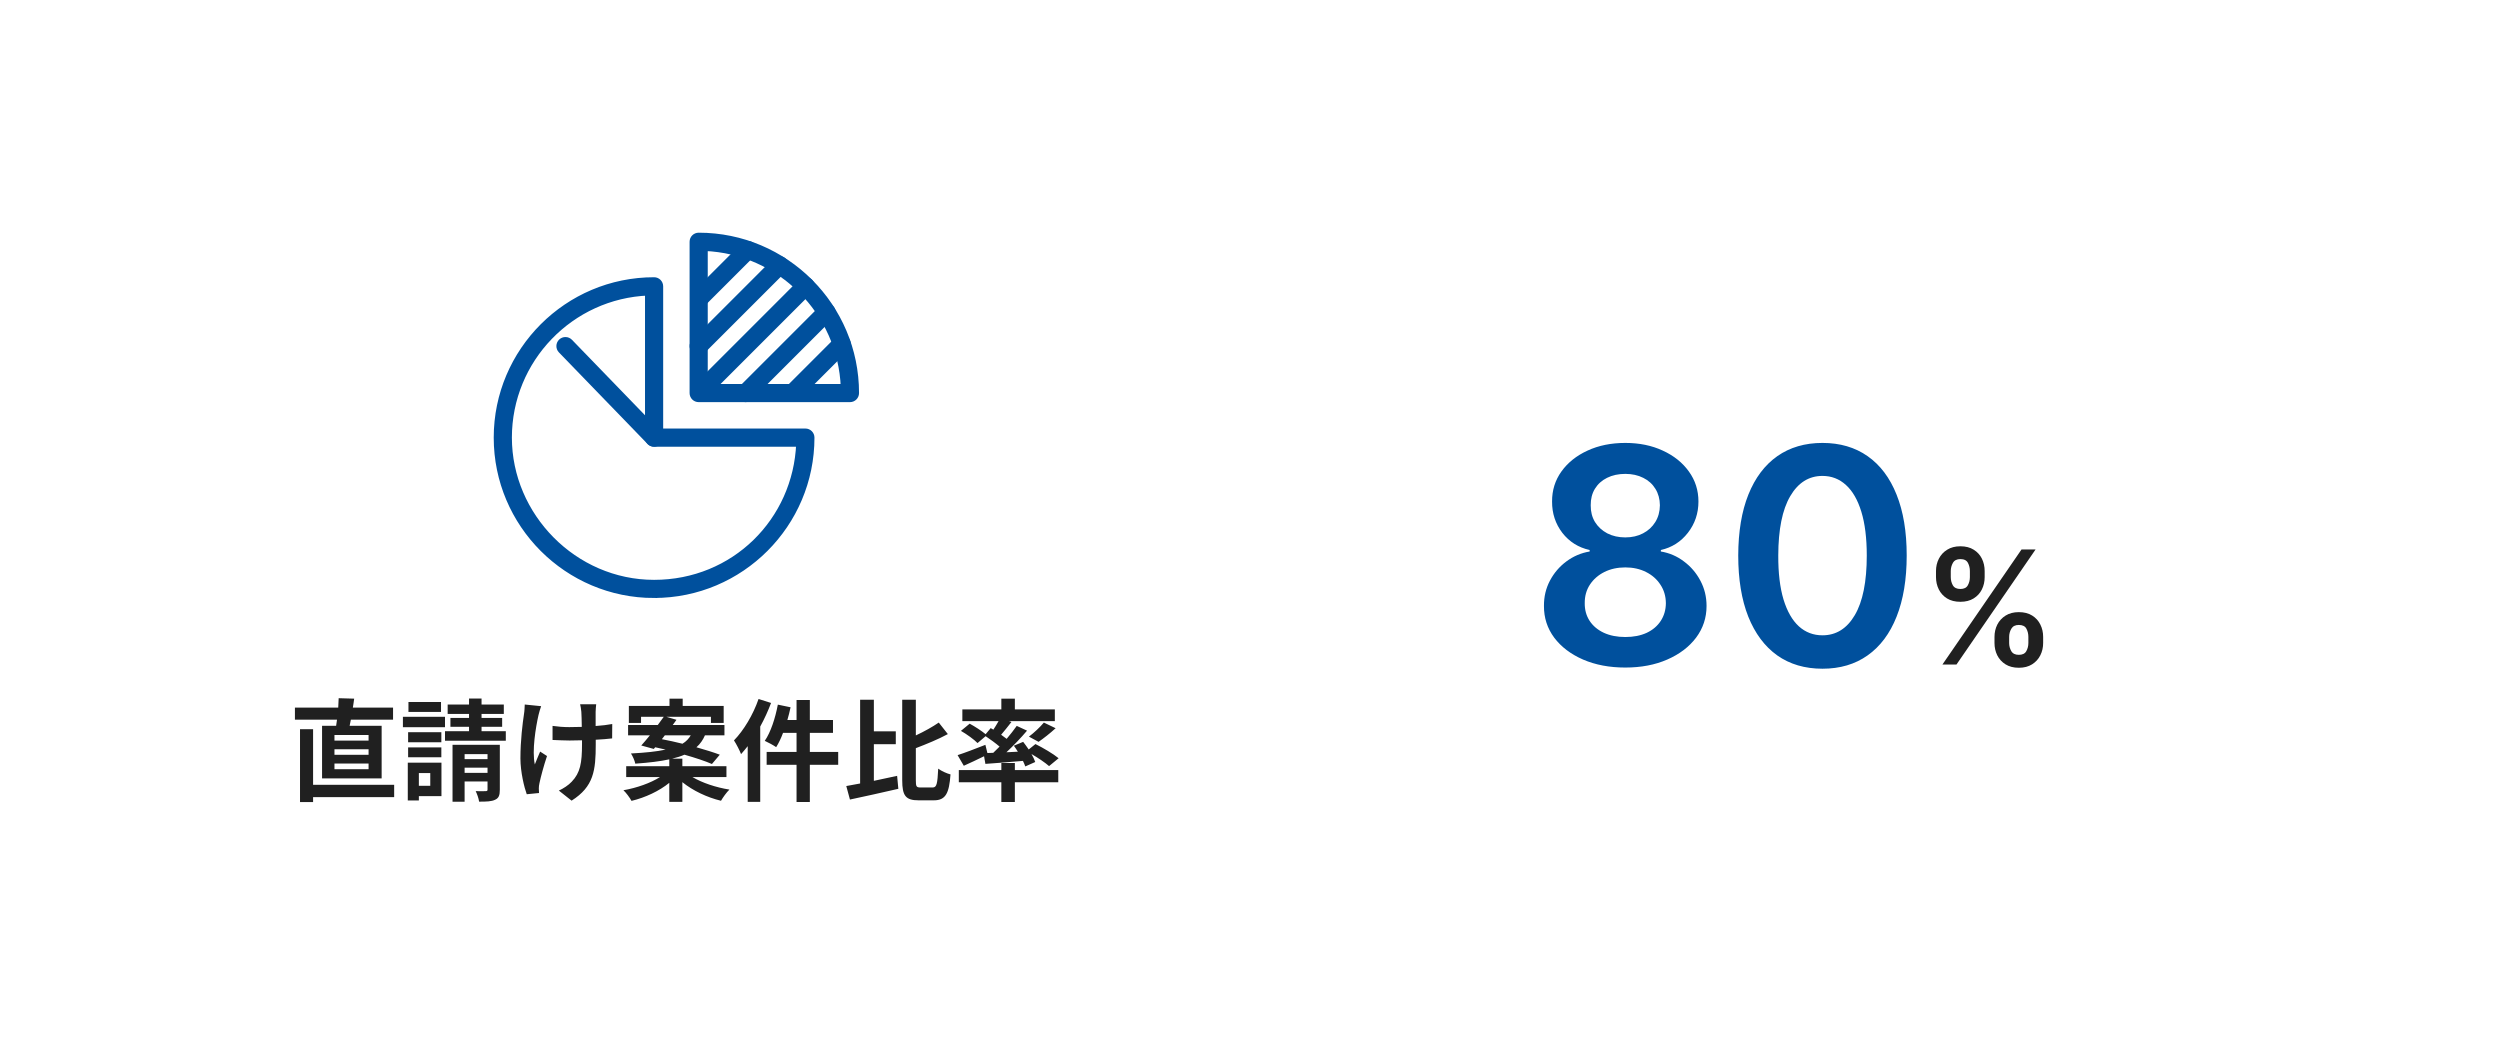
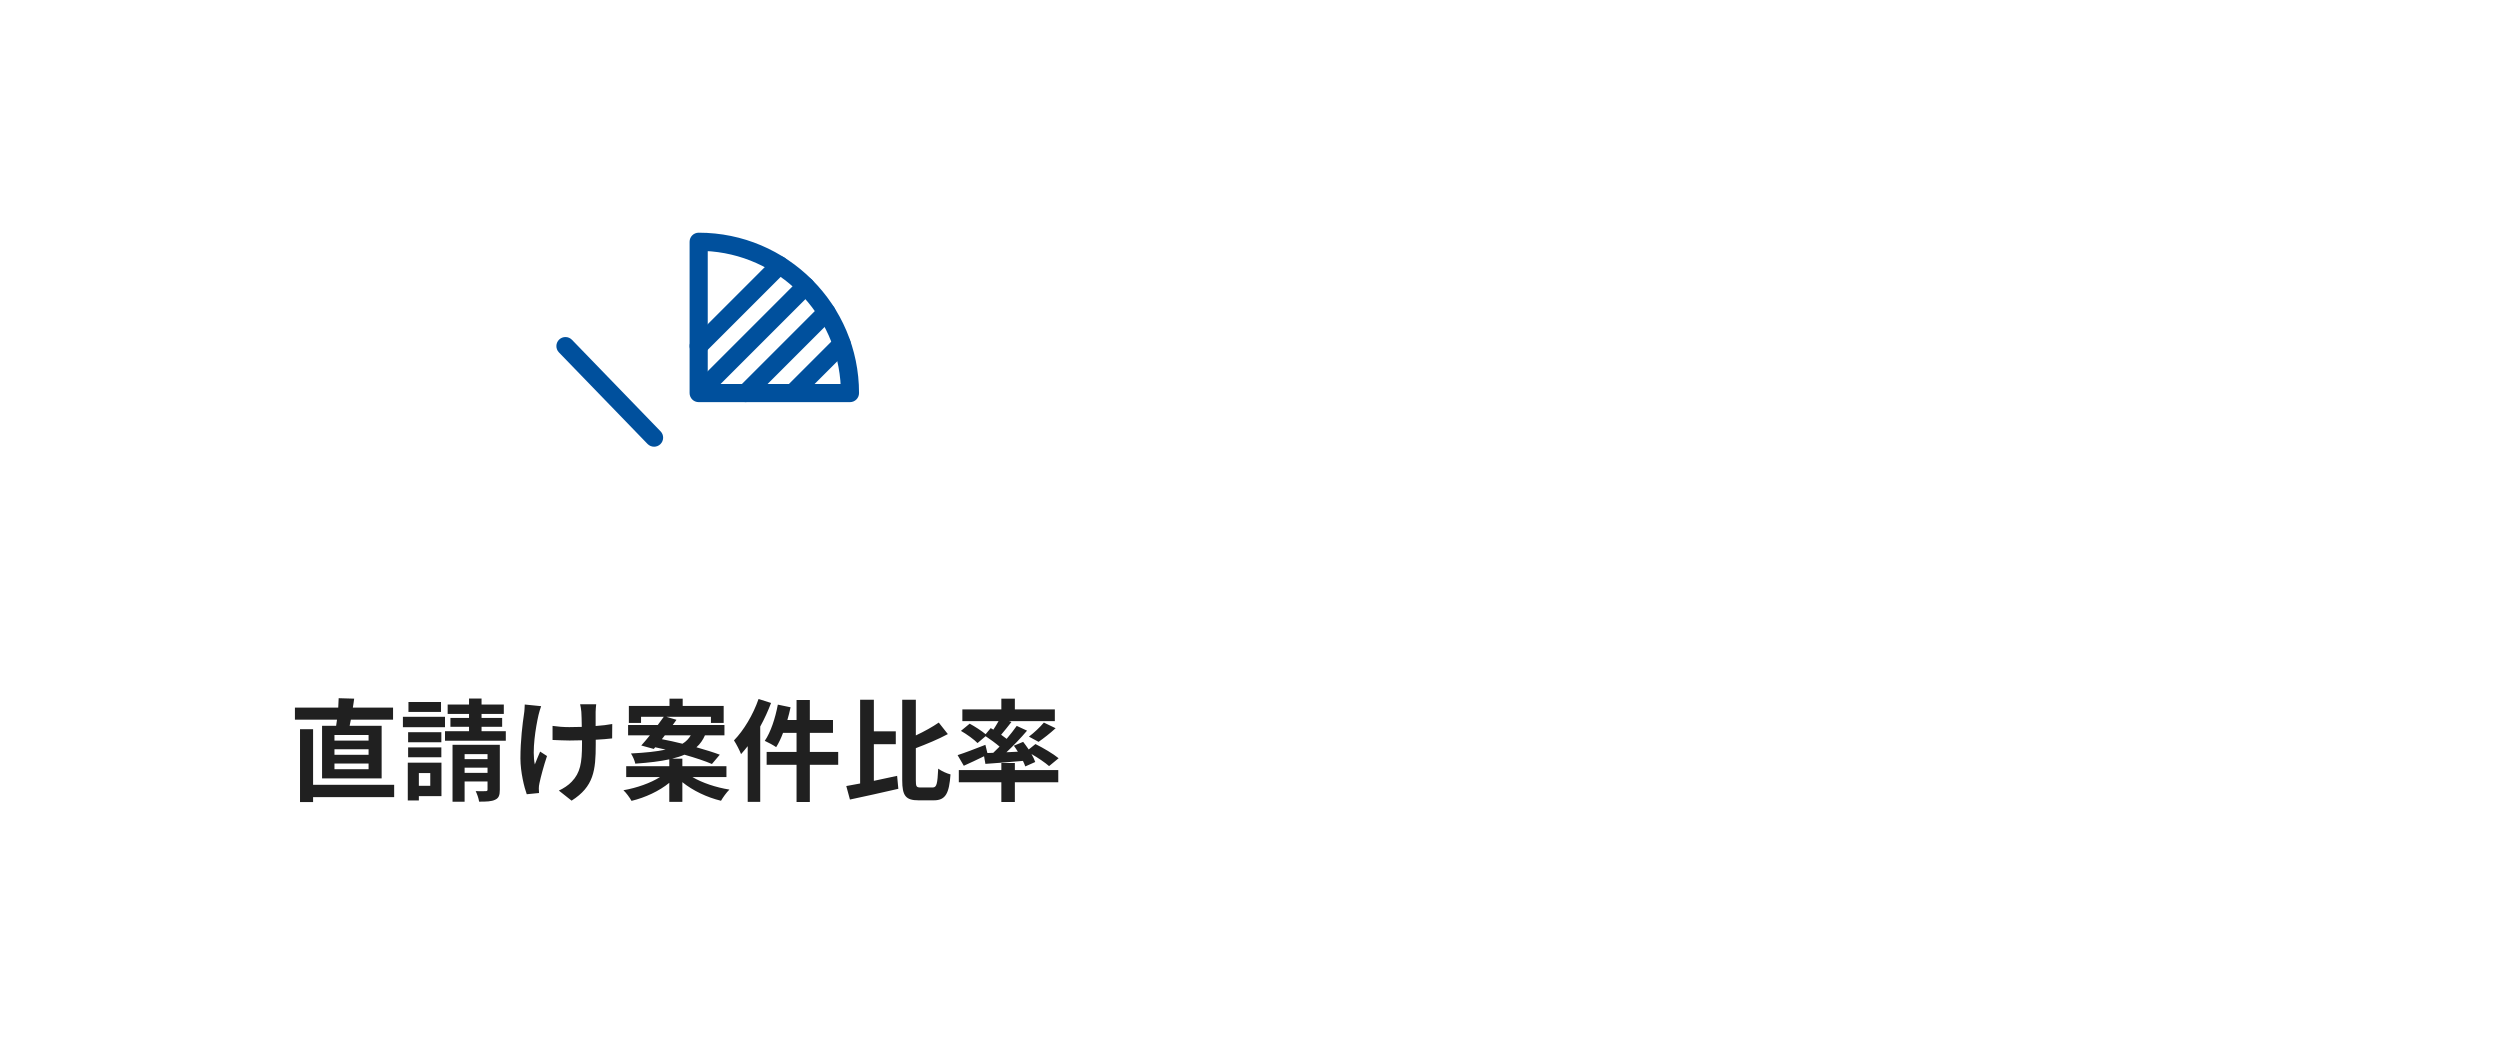
<svg xmlns="http://www.w3.org/2000/svg" width="316" height="133" viewBox="0 0 316 133" fill="none">
  <g clip-path="url(#clip0_1_2319)">
    <g filter="url(#filter0_d_1_2319)">
      <rect width="316" height="133" fill="white" />
    </g>
    <g clip-path="url(#clip1_1_2319)">
-       <path d="M82.677 75.175C71.727 75.175 62.819 66.267 62.819 55.317C62.819 44.367 71.727 35.455 82.677 35.455C83.085 35.455 83.412 35.783 83.412 36.19V54.578H101.8C102.207 54.578 102.535 54.906 102.535 55.313C102.535 66.263 93.627 75.171 82.677 75.171V75.175ZM81.942 36.943C72.143 37.329 64.29 45.422 64.29 55.317C64.29 65.213 72.538 73.705 82.677 73.705C92.816 73.705 100.665 65.851 101.052 56.053H82.677C82.269 56.053 81.942 55.725 81.942 55.317V36.943Z" fill="#00509D" stroke="#00509D" stroke-width="0.825" />
      <path d="M107.435 50.418H88.312C87.904 50.418 87.577 50.09 87.577 49.682V30.56C87.577 30.152 87.904 29.825 88.312 29.825C99.262 29.825 108.17 38.732 108.17 49.682C108.17 50.09 107.842 50.418 107.435 50.418ZM89.047 48.947H106.687C106.309 39.392 98.602 31.686 89.047 31.308V48.947Z" fill="#00509D" stroke="#00509D" stroke-width="0.825" />
      <path d="M88.66 50.069C88.471 50.069 88.281 49.998 88.139 49.855C87.853 49.569 87.853 49.102 88.139 48.817L101.307 35.648C101.593 35.362 102.059 35.362 102.345 35.648C102.631 35.934 102.631 36.4 102.345 36.686L89.177 49.855C89.034 49.998 88.844 50.069 88.655 50.069H88.66Z" fill="#00509D" stroke="#00509D" stroke-width="0.825" />
      <path d="M88.312 44.477C88.123 44.477 87.934 44.405 87.791 44.262C87.505 43.977 87.505 43.51 87.791 43.225L98.014 33.001C98.3 32.716 98.766 32.716 99.052 33.001C99.338 33.287 99.338 33.754 99.052 34.039L88.829 44.262C88.686 44.405 88.497 44.477 88.308 44.477H88.312Z" fill="#00509D" stroke="#00509D" stroke-width="0.825" />
      <path d="M94.253 50.418C94.064 50.418 93.875 50.346 93.732 50.203C93.446 49.918 93.446 49.451 93.732 49.166L103.955 38.942C104.241 38.657 104.707 38.657 104.993 38.942C105.279 39.228 105.279 39.694 104.993 39.98L94.77 50.203C94.627 50.346 94.438 50.418 94.249 50.418H94.253Z" fill="#00509D" stroke="#00509D" stroke-width="0.825" />
-       <path d="M88.476 38.371C88.287 38.371 88.098 38.3 87.955 38.157C87.669 37.871 87.669 37.405 87.955 37.119L93.997 31.077C94.283 30.791 94.749 30.791 95.035 31.077C95.321 31.363 95.321 31.829 95.035 32.115L88.993 38.157C88.85 38.3 88.661 38.371 88.472 38.371H88.476Z" fill="#00509D" stroke="#00509D" stroke-width="0.825" />
      <path d="M100.358 50.254C100.169 50.254 99.98 50.183 99.837 50.04C99.552 49.754 99.552 49.288 99.837 49.002L105.88 42.96C106.165 42.674 106.632 42.674 106.918 42.96C107.203 43.245 107.203 43.712 106.918 43.998L100.875 50.04C100.732 50.183 100.543 50.254 100.354 50.254H100.358Z" fill="#00509D" stroke="#00509D" stroke-width="0.825" />
      <path d="M82.677 56.053C82.484 56.053 82.294 55.977 82.147 55.83L70.945 44.258C70.664 43.968 70.672 43.502 70.962 43.22C71.252 42.939 71.718 42.947 72 43.237L83.202 54.809C83.484 55.099 83.475 55.566 83.185 55.847C83.043 55.986 82.858 56.053 82.673 56.053H82.677Z" fill="#00509D" stroke="#00509D" stroke-width="0.825" />
    </g>
    <path d="M46.588 93.615V92.901H42.276V93.615H46.588ZM46.588 95.407V94.707H42.276V95.407H46.588ZM46.588 97.227V96.513H42.276V97.227H46.588ZM40.708 91.739H42.486C42.528 91.501 42.57 91.235 42.598 90.969H37.278V89.443H42.752C42.78 89.023 42.794 88.617 42.808 88.253L44.768 88.309C44.712 88.687 44.67 89.065 44.6 89.443H49.682V90.969H44.348C44.292 91.235 44.25 91.501 44.194 91.739H48.24V98.389H40.708V91.739ZM49.822 99.201V100.755H39.574V101.385H37.922V92.173H39.574V99.201H49.822ZM55.744 88.729V89.989H51.628V88.729H55.744ZM56.248 90.605V91.921H50.928V90.605H56.248ZM55.786 92.551V93.825H51.586V92.551H55.786ZM51.586 95.715V94.469H55.786V95.715H51.586ZM54.386 97.717H52.944V99.327H54.386V97.717ZM55.8 96.401V100.629H52.944V101.175H51.544V96.401H55.8ZM58.726 97.689H61.624V97.031H58.726V97.689ZM61.624 95.323H58.726V95.953H61.624V95.323ZM63.178 94.147V99.817C63.178 100.517 63.052 100.881 62.576 101.091C62.114 101.315 61.456 101.329 60.56 101.329C60.504 100.923 60.308 100.363 60.126 99.999C60.644 100.013 61.218 100.013 61.4 99.999C61.582 99.999 61.624 99.943 61.624 99.789V98.781H58.726V101.343H57.2V94.147H63.178ZM60.868 92.425H63.934V93.629H56.248V92.425H59.286V91.865H56.934V90.745H59.286V90.241H56.584V89.051H59.286V88.295H60.868V89.051H63.682V90.241H60.868V90.745H63.472V91.865H60.868V92.425ZM75.358 89.023C75.316 89.331 75.302 89.667 75.288 89.975C75.288 90.269 75.288 90.997 75.288 91.767C76.072 91.711 76.814 91.627 77.388 91.515L77.374 93.335C76.814 93.405 76.086 93.461 75.302 93.503C75.302 93.741 75.302 93.951 75.302 94.091C75.302 97.395 75.05 99.425 72.25 101.203L70.64 99.929C71.172 99.691 71.872 99.243 72.264 98.809C73.342 97.689 73.566 96.443 73.566 94.077C73.566 93.937 73.566 93.769 73.566 93.573C73.034 93.587 72.516 93.601 71.998 93.601C71.396 93.601 70.528 93.559 69.842 93.531V91.753C70.528 91.851 71.214 91.907 71.956 91.907C72.46 91.907 73.006 91.893 73.538 91.879C73.524 91.095 73.51 90.367 73.482 89.989C73.454 89.639 73.384 89.247 73.328 89.023H75.358ZM68.4 89.261C68.274 89.597 68.134 90.101 68.064 90.395C67.714 91.949 67.224 94.889 67.602 96.625C67.784 96.191 68.036 95.519 68.274 95.001L69.142 95.561C68.736 96.765 68.358 98.179 68.19 98.977C68.134 99.187 68.106 99.495 68.106 99.663C68.106 99.803 68.12 100.041 68.134 100.237L66.58 100.391C66.272 99.551 65.782 97.591 65.782 95.855C65.782 93.559 66.062 91.403 66.23 90.269C66.3 89.877 66.314 89.401 66.328 89.051L68.4 89.261ZM84.038 92.943L83.66 93.433C84.472 93.587 85.368 93.783 86.264 94.007C86.754 93.713 87.076 93.349 87.314 92.943H84.038ZM91.822 98.221H87.524C88.756 98.949 90.506 99.537 92.2 99.803C91.836 100.153 91.374 100.797 91.136 101.217C89.386 100.797 87.58 99.943 86.25 98.865V101.357H84.598V98.949C83.31 99.999 81.56 100.811 79.824 101.231C79.6 100.825 79.152 100.209 78.802 99.887C80.482 99.593 82.232 98.977 83.422 98.221H79.152V96.849H84.598V95.981C83.464 96.233 82.05 96.401 80.3 96.527C80.23 96.135 79.964 95.561 79.754 95.239C81.644 95.141 83.058 94.987 84.136 94.749C83.688 94.651 83.24 94.539 82.82 94.455L82.638 94.665L81.056 94.231C81.392 93.867 81.756 93.419 82.148 92.943H79.39V91.641H83.142C83.408 91.277 83.674 90.927 83.898 90.605H81.028V91.375H79.488V89.233H84.626V88.309H86.292V89.233H91.472V91.375H89.862V90.605H84.234L85.508 90.983C85.354 91.193 85.2 91.417 85.032 91.641H91.57V92.943H89.106C88.854 93.531 88.504 94.035 88.028 94.455C89.162 94.777 90.198 95.099 90.982 95.393L89.988 96.569C89.148 96.205 87.888 95.785 86.516 95.393C86.068 95.589 85.55 95.757 84.948 95.897H86.25V96.849H91.822V98.221ZM95.882 88.351L97.464 88.855C97.086 89.849 96.624 90.871 96.092 91.837V101.357H94.51V94.315C94.23 94.665 93.95 95.015 93.67 95.323C93.516 94.903 93.054 94.007 92.774 93.587C94.006 92.327 95.196 90.339 95.882 88.351ZM105.948 95.043V96.667H102.364V101.371H100.684V96.667H96.904V95.043H100.684V92.635H98.976C98.724 93.321 98.416 93.951 98.108 94.441C97.8 94.217 97.072 93.825 96.666 93.643C97.422 92.551 97.996 90.773 98.318 89.065L99.928 89.401C99.816 89.947 99.676 90.479 99.522 91.011H100.684V88.477H102.364V91.011H105.29V92.635H102.364V95.043H105.948ZM110.456 94.063V98.697C111.422 98.501 112.43 98.277 113.396 98.067L113.55 99.705C111.436 100.195 109.154 100.699 107.432 101.063L106.97 99.355C107.488 99.271 108.076 99.159 108.72 99.033V88.449H110.456V92.439H113.228V94.063H110.456ZM116.364 99.537H117.89C118.408 99.537 118.492 99.061 118.59 97.157C118.982 97.451 119.682 97.773 120.144 97.885C119.976 100.251 119.542 101.161 118.044 101.161H116.112C114.488 101.161 114.04 100.601 114.04 98.613V88.449H115.762V92.957C116.84 92.453 117.89 91.865 118.66 91.333L119.808 92.789C118.59 93.447 117.12 94.049 115.762 94.567V98.627C115.762 99.425 115.832 99.537 116.364 99.537ZM124.806 95.183L125.548 95.155C125.814 94.903 126.08 94.637 126.346 94.371C125.842 93.937 125.17 93.447 124.582 93.055L123.56 93.923C123.126 93.475 122.202 92.803 121.46 92.383L122.566 91.473C123.21 91.823 124.064 92.369 124.582 92.803L125.226 92.033L125.562 92.229C125.786 91.893 126.024 91.501 126.22 91.151H121.642V89.667H126.57V88.309H128.278V89.667H133.332V91.151H127.536L127.844 91.263C127.41 91.823 126.948 92.397 126.542 92.873C126.794 93.055 127.032 93.223 127.242 93.391C127.718 92.817 128.166 92.257 128.516 91.753L129.818 92.355C129.048 93.265 128.11 94.245 127.214 95.085L128.656 95.015C128.502 94.749 128.32 94.497 128.152 94.259L129.328 93.769C129.552 94.063 129.804 94.399 130.028 94.735L130.882 94.049C131.848 94.525 133.15 95.295 133.808 95.841L132.604 96.835C132.128 96.415 131.232 95.799 130.378 95.309C130.588 95.673 130.756 96.023 130.854 96.317L129.594 96.877C129.524 96.667 129.426 96.429 129.3 96.177C127.606 96.331 125.898 96.457 124.554 96.555L124.386 95.589C123.504 96.023 122.58 96.457 121.824 96.793L121.04 95.449C121.922 95.169 123.266 94.651 124.554 94.147L124.806 95.183ZM131.274 93.769L130.056 93.111C130.686 92.635 131.47 91.907 131.946 91.333L133.43 92.047C132.716 92.705 131.904 93.335 131.274 93.769ZM128.278 96.443V97.339H133.766V98.879H128.278V101.371H126.57V98.879H121.194V97.339H126.57V96.443H128.278Z" fill="#202020" />
-     <path d="M205.439 84.378C203.433 84.378 201.652 84.04 200.095 83.366C198.548 82.691 197.333 81.769 196.452 80.599C195.579 79.421 195.147 78.085 195.156 76.592C195.147 75.431 195.399 74.365 195.912 73.394C196.425 72.422 197.118 71.612 197.99 70.965C198.872 70.308 199.852 69.889 200.932 69.71V69.521C199.511 69.206 198.359 68.481 197.477 67.348C196.605 66.206 196.173 64.888 196.182 63.394C196.173 61.973 196.569 60.704 197.369 59.589C198.17 58.473 199.268 57.596 200.662 56.957C202.056 56.31 203.649 55.986 205.439 55.986C207.211 55.986 208.79 56.31 210.176 56.957C211.57 57.596 212.667 58.473 213.468 59.589C214.278 60.704 214.683 61.973 214.683 63.394C214.683 64.888 214.237 66.206 213.347 67.348C212.465 68.481 211.327 69.206 209.933 69.521V69.71C211.012 69.889 211.984 70.308 212.847 70.965C213.72 71.612 214.413 72.422 214.926 73.394C215.447 74.365 215.708 75.431 215.708 76.592C215.708 78.085 215.267 79.421 214.386 80.599C213.504 81.769 212.29 82.691 210.742 83.366C209.204 84.04 207.436 84.378 205.439 84.378ZM205.439 80.519C206.474 80.519 207.373 80.343 208.138 79.992C208.903 79.632 209.496 79.129 209.919 78.481C210.342 77.833 210.558 77.086 210.567 76.241C210.558 75.359 210.328 74.581 209.879 73.906C209.438 73.222 208.831 72.687 208.057 72.3C207.292 71.914 206.42 71.72 205.439 71.72C204.449 71.72 203.568 71.914 202.794 72.3C202.02 72.687 201.409 73.222 200.959 73.906C200.518 74.581 200.302 75.359 200.311 76.241C200.302 77.086 200.509 77.833 200.932 78.481C201.355 79.12 201.948 79.619 202.713 79.979C203.487 80.338 204.395 80.519 205.439 80.519ZM205.439 67.928C206.285 67.928 207.031 67.757 207.679 67.415C208.336 67.074 208.853 66.597 209.231 65.985C209.609 65.373 209.802 64.667 209.811 63.867C209.802 63.075 209.613 62.382 209.244 61.788C208.876 61.186 208.363 60.722 207.706 60.398C207.049 60.066 206.294 59.899 205.439 59.899C204.566 59.899 203.797 60.066 203.131 60.398C202.475 60.722 201.962 61.186 201.593 61.788C201.233 62.382 201.058 63.075 201.067 63.867C201.058 64.667 201.238 65.373 201.607 65.985C201.984 66.588 202.502 67.065 203.158 67.415C203.824 67.757 204.584 67.928 205.439 67.928ZM230.36 84.526C228.138 84.526 226.23 83.964 224.638 82.84C223.055 81.706 221.836 80.073 220.981 77.941C220.135 75.8 219.713 73.222 219.713 70.209C219.722 67.195 220.149 64.631 220.995 62.517C221.849 60.394 223.068 58.775 224.652 57.659C226.244 56.544 228.147 55.986 230.36 55.986C232.573 55.986 234.475 56.544 236.068 57.659C237.66 58.775 238.879 60.394 239.725 62.517C240.579 64.64 241.007 67.204 241.007 70.209C241.007 73.231 240.579 75.813 239.725 77.954C238.879 80.087 237.66 81.715 236.068 82.84C234.484 83.964 232.582 84.526 230.36 84.526ZM230.36 80.303C232.087 80.303 233.45 79.452 234.448 77.752C235.456 76.043 235.96 73.528 235.96 70.209C235.96 68.014 235.73 66.169 235.272 64.676C234.813 63.183 234.165 62.058 233.328 61.303C232.492 60.538 231.502 60.156 230.36 60.156C228.641 60.156 227.283 61.01 226.284 62.719C225.286 64.42 224.782 66.916 224.773 70.209C224.764 72.413 224.984 74.266 225.434 75.769C225.893 77.271 226.541 78.404 227.377 79.169C228.214 79.925 229.208 80.303 230.36 80.303Z" fill="#00509D" />
-     <path d="M252.104 81.273V80.506C252.104 79.942 252.222 79.424 252.459 78.95C252.7 78.477 253.051 78.096 253.51 77.807C253.969 77.518 254.526 77.374 255.179 77.374C255.851 77.374 256.415 77.518 256.869 77.807C257.324 78.091 257.667 78.47 257.899 78.943C258.136 79.417 258.254 79.938 258.254 80.506V81.273C258.254 81.836 258.136 82.355 257.899 82.828C257.662 83.302 257.314 83.683 256.855 83.972C256.401 84.26 255.842 84.405 255.179 84.405C254.516 84.405 253.955 84.26 253.496 83.972C253.037 83.683 252.689 83.302 252.452 82.828C252.22 82.355 252.104 81.836 252.104 81.273ZM253.957 80.506V81.273C253.957 81.647 254.047 81.99 254.227 82.303C254.407 82.615 254.725 82.771 255.179 82.771C255.638 82.771 255.953 82.617 256.124 82.31C256.299 81.997 256.386 81.651 256.386 81.273V80.506C256.386 80.127 256.304 79.781 256.138 79.469C255.972 79.151 255.653 78.993 255.179 78.993C254.734 78.993 254.419 79.151 254.234 79.469C254.05 79.781 253.957 80.127 253.957 80.506ZM244.71 72.949V72.182C244.71 71.614 244.831 71.093 245.073 70.619C245.314 70.146 245.664 69.767 246.124 69.483C246.583 69.194 247.139 69.05 247.793 69.05C248.46 69.05 249.021 69.194 249.476 69.483C249.935 69.767 250.281 70.146 250.513 70.619C250.745 71.093 250.861 71.614 250.861 72.182V72.949C250.861 73.517 250.743 74.038 250.506 74.511C250.274 74.98 249.928 75.356 249.469 75.641C249.01 75.925 248.451 76.067 247.793 76.067C247.125 76.067 246.562 75.925 246.102 75.641C245.648 75.356 245.302 74.978 245.065 74.504C244.829 74.031 244.71 73.512 244.71 72.949ZM246.578 72.182V72.949C246.578 73.328 246.666 73.673 246.841 73.986C247.021 74.294 247.338 74.447 247.793 74.447C248.247 74.447 248.56 74.294 248.73 73.986C248.905 73.673 248.993 73.328 248.993 72.949V72.182C248.993 71.803 248.91 71.457 248.744 71.145C248.579 70.828 248.261 70.669 247.793 70.669C247.343 70.669 247.028 70.828 246.848 71.145C246.668 71.462 246.578 71.808 246.578 72.182ZM245.52 84L255.52 69.454H257.296L247.296 84H245.52Z" fill="#202020" />
  </g>
  <defs>
    <filter id="filter0_d_1_2319" x="-14" y="-10" width="344" height="161" filterUnits="userSpaceOnUse" color-interpolation-filters="sRGB">
      <feFlood flood-opacity="0" result="BackgroundImageFix" />
      <feColorMatrix in="SourceAlpha" type="matrix" values="0 0 0 0 0 0 0 0 0 0 0 0 0 0 0 0 0 0 127 0" result="hardAlpha" />
      <feOffset dy="4" />
      <feGaussianBlur stdDeviation="7" />
      <feComposite in2="hardAlpha" operator="out" />
      <feColorMatrix type="matrix" values="0 0 0 0 0 0 0 0 0 0 0 0 0 0 0 0 0 0 0.05 0" />
      <feBlend mode="normal" in2="BackgroundImageFix" result="effect1_dropShadow_1_2319" />
      <feBlend mode="normal" in="SourceGraphic" in2="effect1_dropShadow_1_2319" result="shape" />
    </filter>
    <clipPath id="clip0_1_2319">
      <rect width="316" height="133" fill="white" />
    </clipPath>
    <clipPath id="clip1_1_2319">
      <rect width="47" height="47" fill="white" transform="translate(61.966 29)" />
    </clipPath>
  </defs>
</svg>